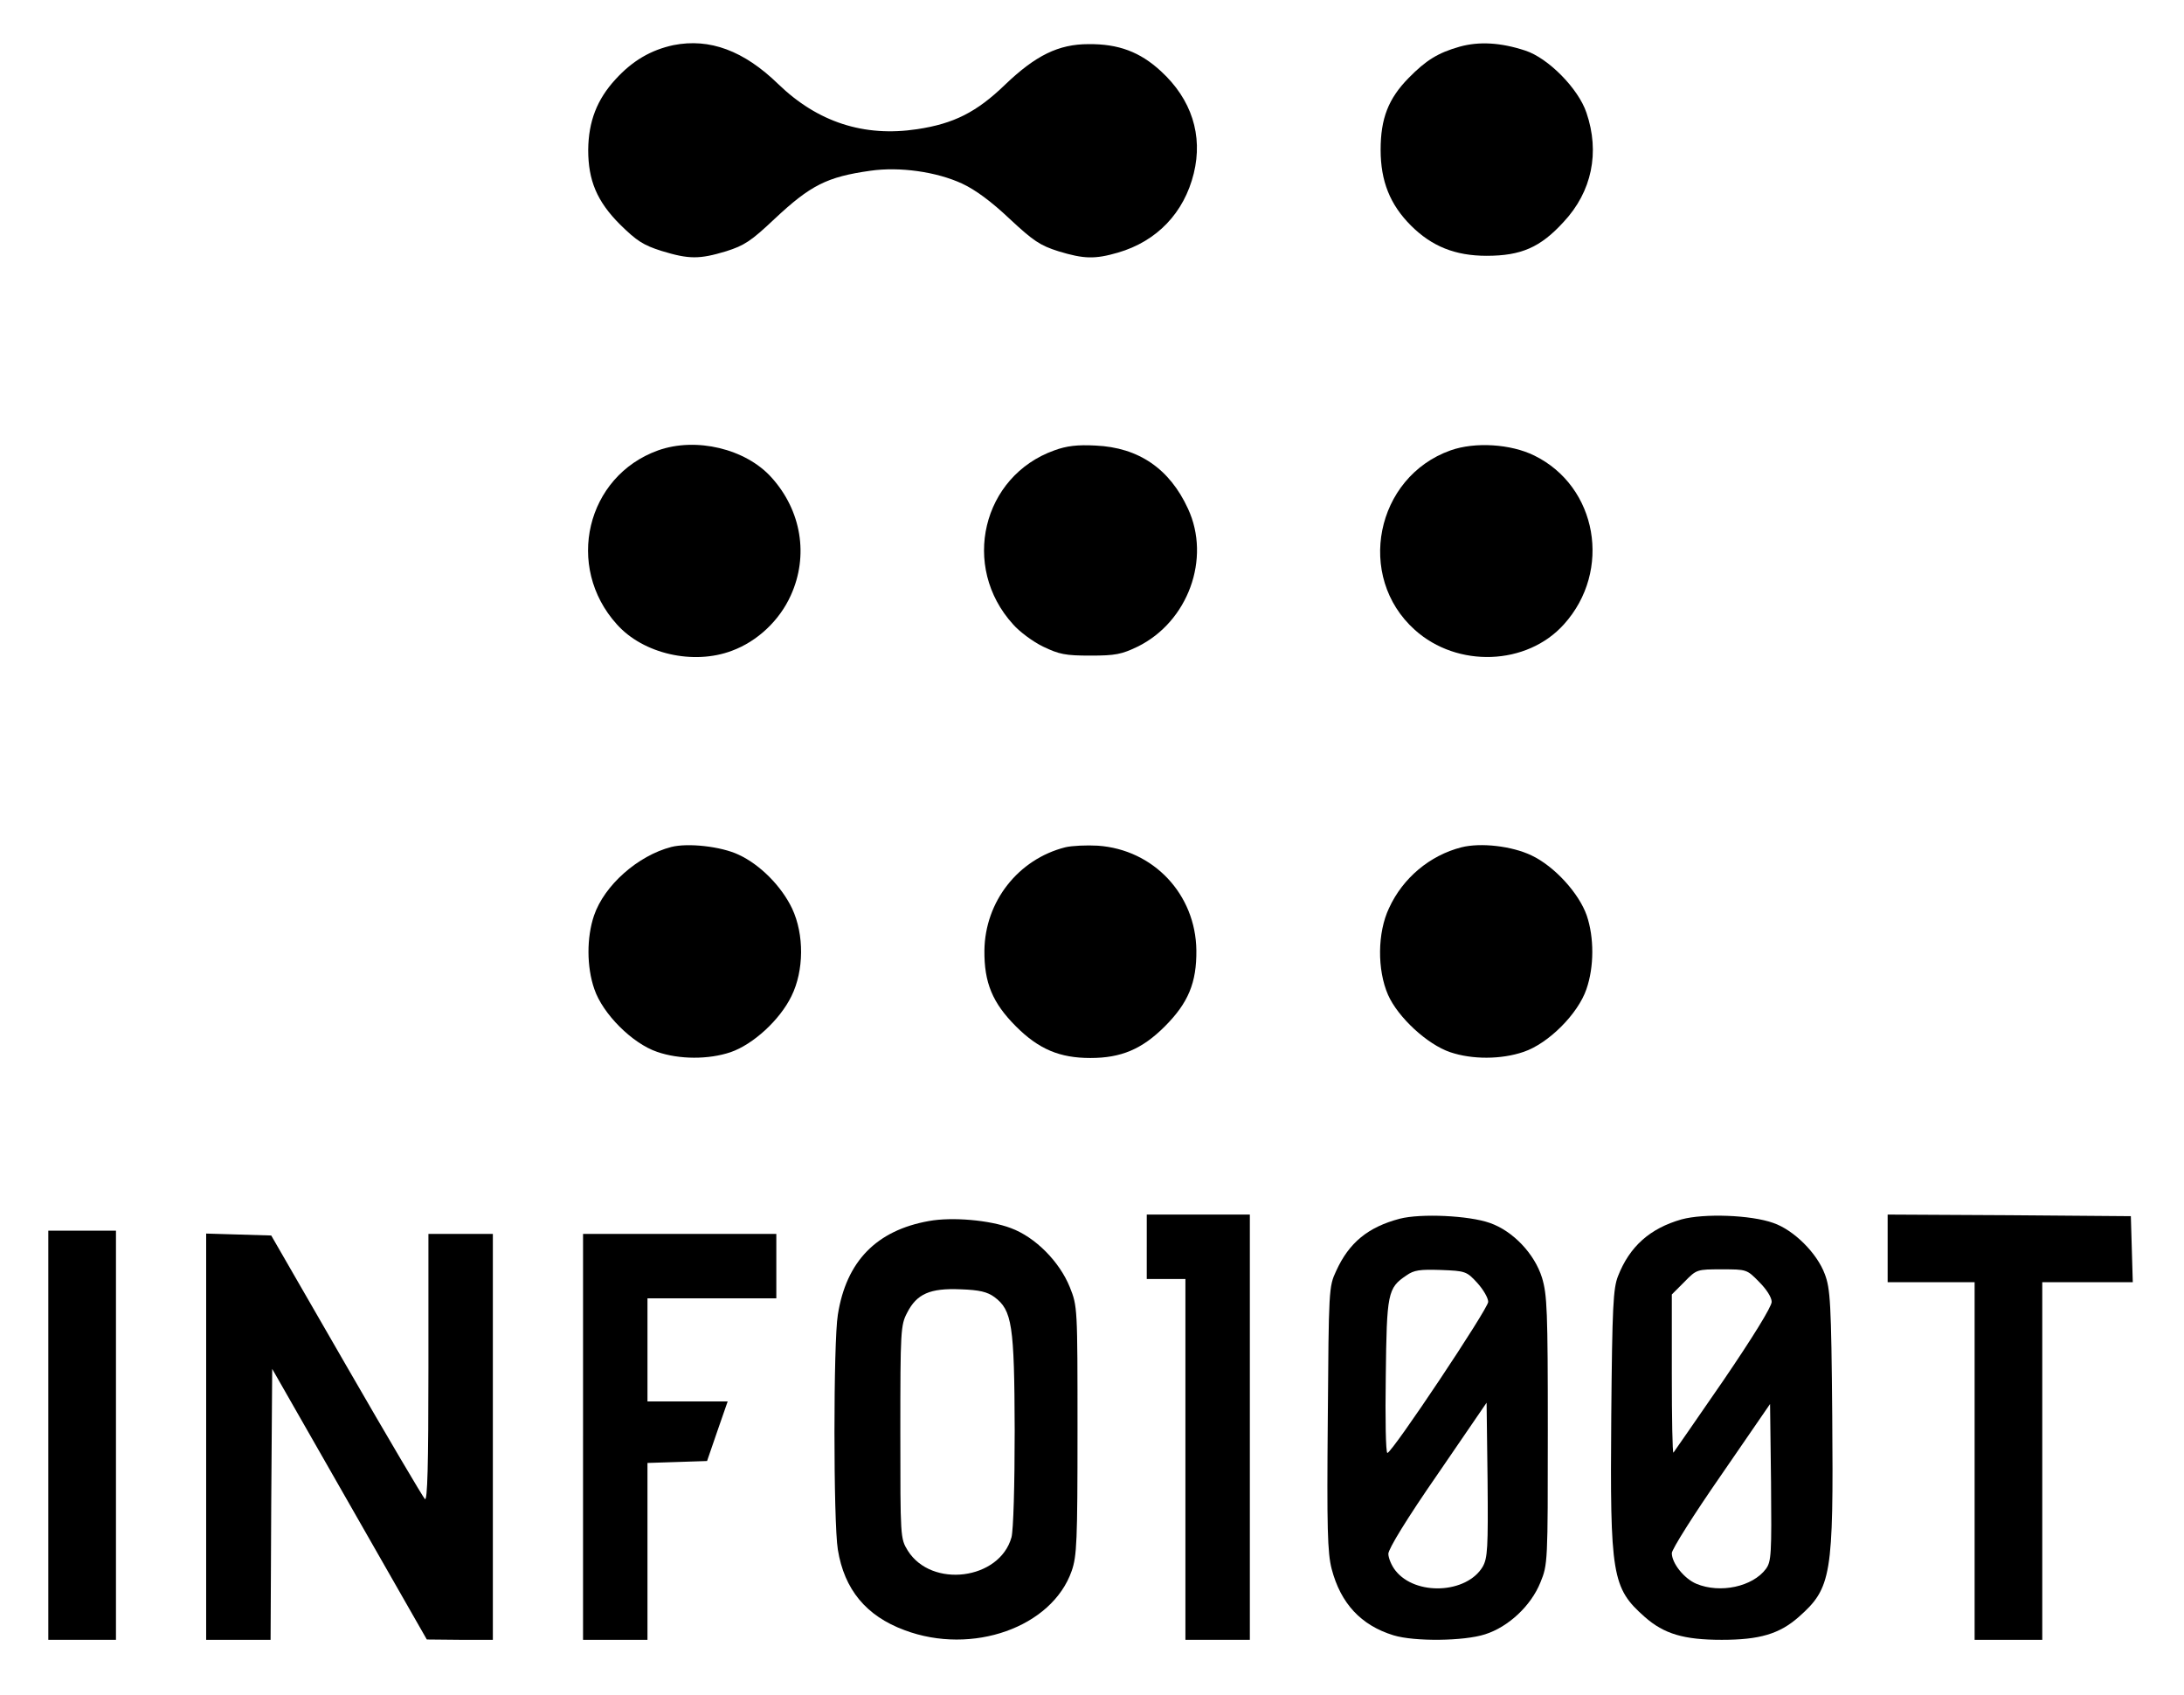
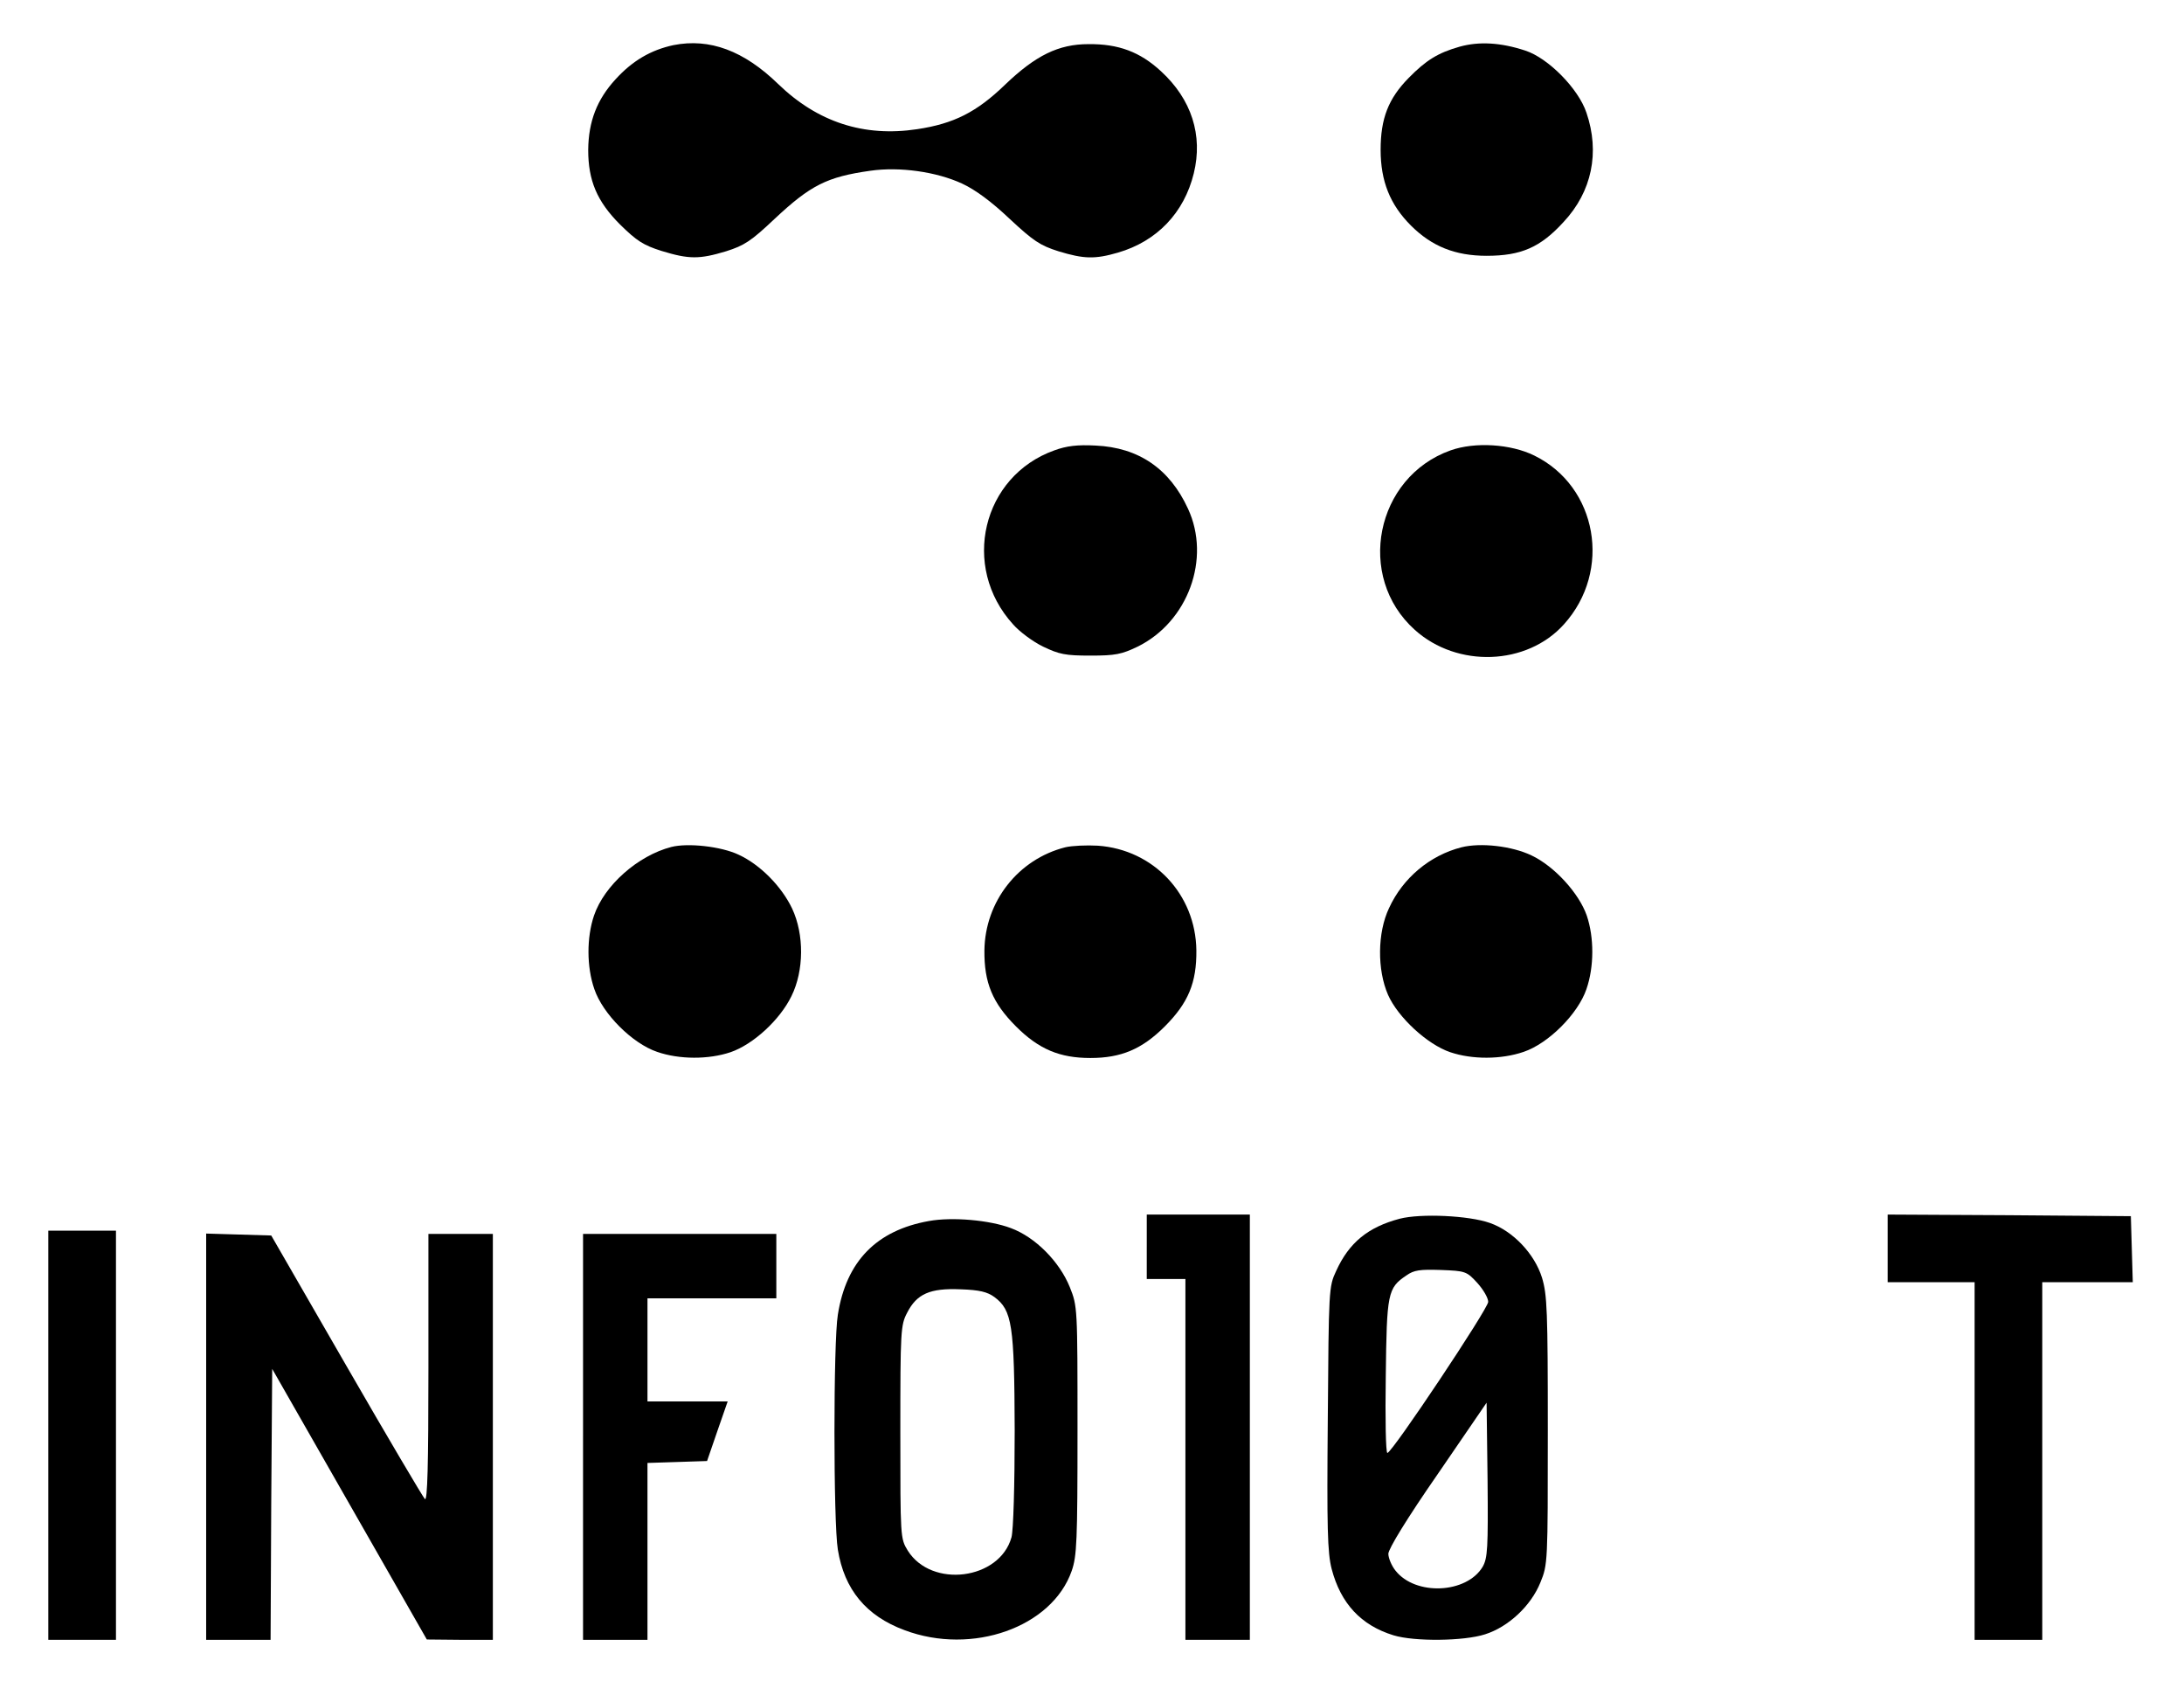
<svg xmlns="http://www.w3.org/2000/svg" version="1.0" width="678pt" height="526pt" viewBox="0 0 678 526" preserveAspectRatio="xMidYMid meet">
  <g transform="translate(0,526) scale(0.1,-0.1)" fill="#000000" stroke="none">
    <path d="M2091 5120 c-70 -15 -127 -48 -180 -106 -58 -63 -84 -131 -85 -219 0 -95 27 -160 99 -232 52 -51 72 -64 129 -82 85 -26 117 -26 200 -1 57 18 78 32 150 100 112 105 163 131 298 150 91 13 205 -3 285 -40 41 -19 91 -56 147 -109 74 -69 95 -83 152 -101 79 -24 113 -25 185 -4 120 35 205 123 235 246 29 118 -7 230 -102 317 -65 60 -132 85 -225 84 -93 0 -164 -35 -259 -126 -88 -85 -159 -121 -273 -138 -165 -25 -309 22 -431 140 -107 104 -213 143 -325 121z" />
    <path d="M4531 5115 c-67 -19 -104 -42 -158 -97 -63 -64 -87 -126 -87 -223 0 -97 29 -170 94 -235 65 -65 138 -94 235 -94 107 0 167 26 239 105 88 94 113 216 71 339 -25 75 -119 170 -190 193 -76 25 -143 29 -204 12z" />
-     <path d="M2043 3862 c-223 -80 -290 -361 -128 -540 82 -92 238 -127 357 -82 79 29 148 94 183 172 56 123 33 263 -60 366 -80 89 -234 126 -352 84z" />
+     <path d="M2043 3862 z" />
    <path d="M3273 3862 c-224 -80 -291 -361 -128 -540 20 -23 62 -54 93 -69 50 -24 69 -28 147 -28 78 0 97 4 147 28 156 77 228 273 156 428 -57 124 -153 190 -287 196 -56 3 -90 -1 -128 -15z" />
    <path d="M4503 3862 c-233 -83 -295 -392 -111 -557 132 -119 348 -111 463 17 150 166 104 428 -92 524 -73 36 -184 43 -260 16z" />
    <path d="M2084 2631 c-104 -27 -208 -119 -240 -213 -23 -68 -23 -159 1 -228 26 -77 118 -169 195 -195 69 -24 160 -24 228 -1 70 24 153 100 189 174 39 79 40 191 2 272 -33 69 -99 136 -166 167 -55 26 -158 37 -209 24z" />
    <path d="M3307 2630 c-146 -37 -249 -168 -251 -320 -1 -100 25 -163 98 -236 71 -71 136 -98 231 -98 95 0 160 27 231 98 73 73 99 136 98 236 -2 174 -133 313 -306 325 -34 2 -80 0 -101 -5z" />
    <path d="M4537 2630 c-98 -25 -182 -95 -225 -189 -36 -76 -37 -191 -3 -269 31 -70 122 -154 193 -178 68 -23 158 -23 228 1 77 26 169 118 195 195 24 69 24 160 1 228 -24 69 -100 153 -172 187 -61 29 -157 40 -217 25z" />
    <path d="M3560 1390 l0 -100 60 0 60 0 0 -560 0 -560 100 0 100 0 0 660 0 660 -160 0 -160 0 0 -100z" />
    <path d="M4345 1477 c-98 -26 -157 -74 -197 -162 -23 -49 -23 -57 -26 -458 -3 -340 -1 -417 12 -467 28 -107 91 -175 192 -206 66 -20 219 -18 284 3 73 23 143 89 172 161 23 56 23 62 23 472 0 372 -2 421 -18 474 -23 74 -90 145 -162 170 -65 23 -214 30 -280 13z m241 -199 c19 -21 34 -47 34 -59 0 -21 -298 -468 -313 -469 -5 0 -7 107 -5 238 3 259 6 274 64 313 24 17 42 19 107 17 76 -3 80 -4 113 -40z m17 -881 c-50 -84 -209 -91 -271 -12 -12 15 -22 39 -22 52 0 15 58 110 153 247 l152 222 3 -239 c2 -214 0 -243 -15 -270z" />
-     <path d="M5220 1475 c-98 -28 -161 -84 -197 -176 -15 -38 -18 -93 -21 -434 -4 -495 2 -534 104 -624 60 -53 122 -71 239 -71 117 0 179 18 239 71 102 90 108 129 104 624 -3 352 -6 395 -23 440 -24 65 -96 137 -160 159 -70 25 -215 30 -285 11z m241 -194 c23 -23 39 -48 39 -62 0 -15 -60 -112 -150 -244 -83 -121 -153 -221 -155 -224 -3 -2 -5 107 -5 244 l0 247 39 39 c38 39 39 39 116 39 77 0 78 0 116 -39z m21 -891 c-41 -55 -142 -77 -216 -46 -38 16 -76 64 -76 95 0 12 69 121 153 242 l152 221 3 -243 c2 -223 1 -246 -16 -269z" />
    <path d="M5860 1385 l0 -105 135 0 135 0 0 -555 0 -555 105 0 105 0 0 555 0 555 140 0 141 0 -3 103 -3 102 -377 3 -378 2 0 -105z" />
    <path d="M2884 1470 c-163 -29 -257 -125 -283 -291 -14 -83 -14 -645 0 -729 20 -124 88 -206 207 -250 210 -79 458 9 519 184 16 46 18 92 18 436 0 383 0 385 -24 445 -32 79 -107 155 -183 183 -66 25 -182 35 -254 22z m203 -236 c55 -41 62 -86 63 -414 0 -170 -4 -310 -10 -332 -37 -132 -248 -159 -322 -41 -23 38 -23 39 -23 368 0 314 1 332 21 370 30 59 71 77 166 73 59 -2 83 -8 105 -24z" />
    <path d="M150 805 l0 -635 105 0 105 0 0 635 0 635 -105 0 -105 0 0 -635z" />
    <path d="M640 800 l0 -630 100 0 100 0 2 421 3 420 240 -420 240 -420 103 -1 102 0 0 630 0 630 -100 0 -100 0 0 -417 c0 -301 -3 -414 -11 -406 -6 6 -116 192 -244 414 l-233 404 -101 3 -101 3 0 -631z" />
    <path d="M1810 800 l0 -630 100 0 100 0 0 275 0 274 93 3 92 3 32 93 32 92 -124 0 -125 0 0 160 0 160 200 0 200 0 0 100 0 100 -300 0 -300 0 0 -630z" />
  </g>
</svg>